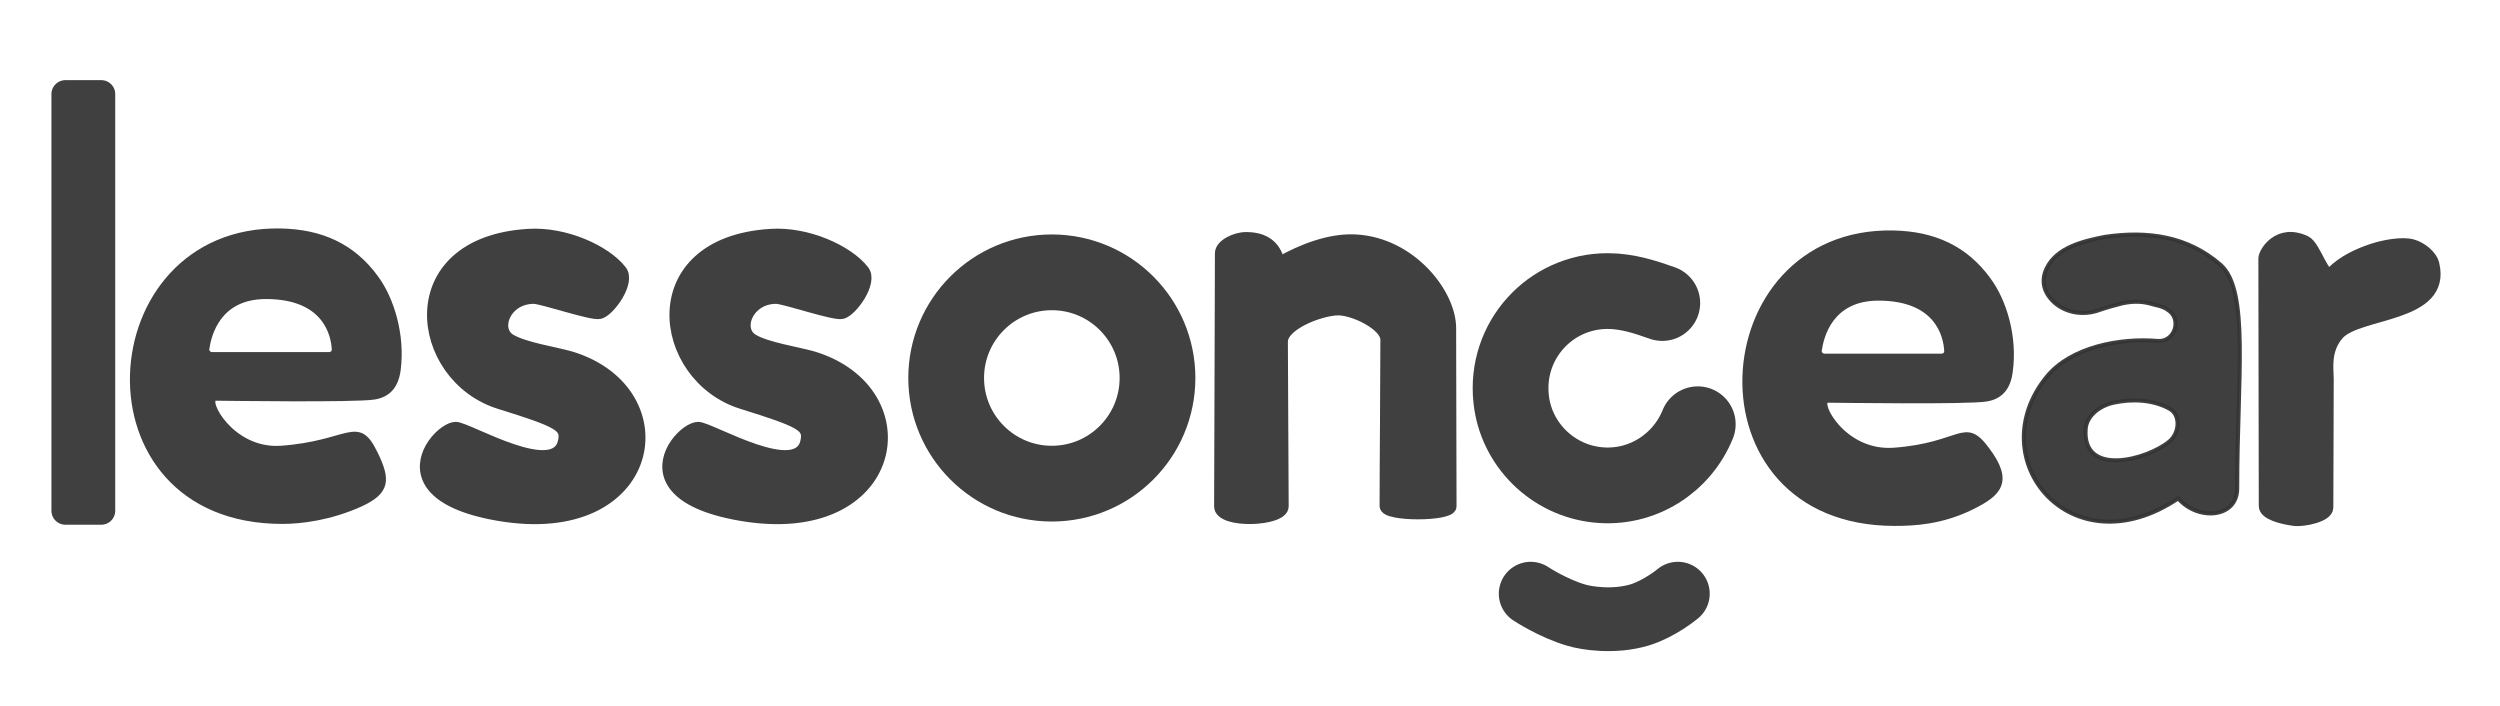
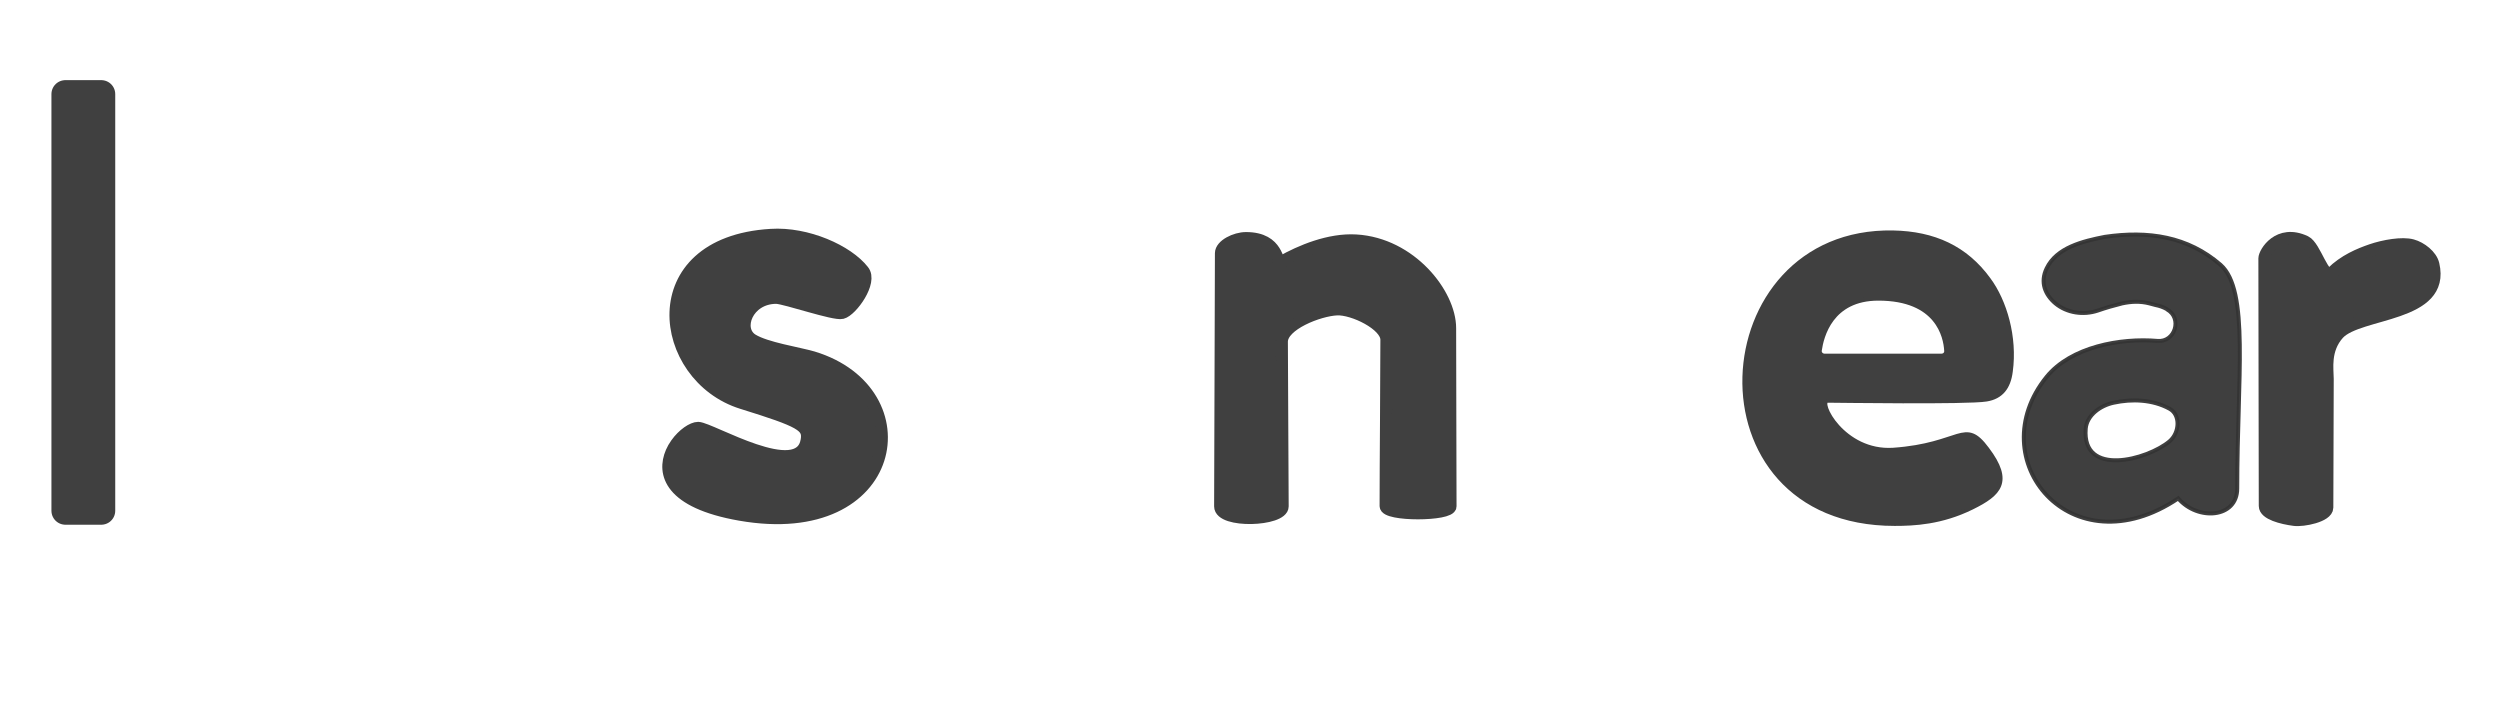
<svg xmlns="http://www.w3.org/2000/svg" version="1.1" id="Layer_1" x="0px" y="0px" width="627px" height="177px" viewBox="0 0 627 177" style="enable-background:new 0 0 627 177;" xml:space="preserve">
  <style type="text/css">
	
		.st0{fill-rule:evenodd;clip-rule:evenodd;fill:#404040;stroke:#404040;stroke-width:3;stroke-linecap:round;stroke-linejoin:round;stroke-miterlimit:10;}
	
		.st1{fill-rule:evenodd;clip-rule:evenodd;fill:none;stroke:#404040;stroke-width:19;stroke-linecap:round;stroke-linejoin:round;stroke-miterlimit:10;}
	
		.st2{opacity:0.938;fill-rule:evenodd;clip-rule:evenodd;fill:#333333;stroke:#333333;stroke-miterlimit:10;enable-background:new    ;}
	.st3{fill-rule:evenodd;clip-rule:evenodd;fill:none;stroke:#404040;stroke-width:19;stroke-miterlimit:10;}
	
		.st4{fill-rule:evenodd;clip-rule:evenodd;fill:#404040;stroke:#404040;stroke-width:7;stroke-linecap:round;stroke-linejoin:round;stroke-miterlimit:10;}
	
		.st5{fill-rule:evenodd;clip-rule:evenodd;fill:#404040;stroke:#404040;stroke-width:16;stroke-linecap:round;stroke-linejoin:round;stroke-miterlimit:10;}
	.st6{fill-rule:evenodd;clip-rule:evenodd;fill:#404040;stroke:#404040;stroke-miterlimit:10;}
</style>
  <path class="st0" d="M363.8,127c0-12.9-0.1-29.9-0.1-44.7c0-8.6-9.9-21.2-23.6-22c-6.7-0.4-13.9,2.6-18.8,5.4c-1.2,0.7-0.4-6-8.8-6  c-2.7,0-6.3,1.8-6.3,3.8c0,14.8-0.2,50.4-0.2,63.5c0,4.2,15.7,3.6,15.7,0c0-8.3-0.2-31.8-0.2-41.3c0-4.3,9.3-7.9,13.8-8.1  c4-0.2,12.4,3.8,12.4,7.6c0,10.1-0.2,31.1-0.2,41.7C347.4,129.4,363.8,129.3,363.8,127z" />
-   <path class="st1" d="M425.8,106.4c-3.9,9.7-13.9,16.4-25.2,15.2c-11.3-1.2-20.4-10.2-21.6-21.5c-1.6-14.7,9.8-27.1,24.2-27.1  c4.9,0,9.5,1.5,13.7,3" />
  <g>
    <path class="st2" d="M527.9,59.4c10.9-1.6,20.8-0.1,29,7c7.3,6.4,4.2,28.3,4.2,56.1c0,7.5-9.9,8.2-14.8,2.5   c-26.9,18.1-49.8-9.8-33-30.5c6.1-7.5,18.5-9.8,27.8-9c4.4,0.4,6.3-5.7,2.4-7.9c0,0-0.1,0-0.1-0.1c-0.9-0.5-1.8-0.8-2.8-1l-1.5-0.4   c-2.3-0.6-4.6-0.5-6.9,0c-2,0.5-4.1,1.1-6.1,1.8c-3.6,1.2-7.7,0.6-10.6-1.8c-2.6-2.2-3.9-5.3-2.2-8.8   C515.8,62.1,522.3,60.5,527.9,59.4z M530.1,101c4.6-1,9.8-0.8,14,1.5c2.8,1.5,2.6,6,0,8.2c-5.5,4.6-22,9.1-21-3.2   C523.4,104.1,526.8,101.7,530.1,101z" />
  </g>
-   <circle class="st3" cx="263.8" cy="94.8" r="26.5" />
  <rect x="16.4" y="23.6" class="st4" width="9" height="104.5" />
  <path class="st0" d="M211.2,78.5c2.4-0.6,7.6-7.8,5.3-10.6c-3.9-5-14.1-9.6-23.2-9c-32.9,2-28.4,35.6-7.2,42.2  c14.8,4.6,16.8,5.7,16.2,9.3c-1.7,10.5-24-3-27.2-3.1c-1.4,0-3.8,1.6-5.5,4c-0.5,0.7-0.9,1.4-1.2,2.1c-2.3,5.3-0.5,12.6,17.2,15.7  c39.9,7,46.6-30.9,18.3-39.5c-3.8-1.1-11.8-2.3-15.2-4.4c-4.2-2.6-1.3-10.5,6-10.5C197.1,74.8,209.2,79,211.2,78.5z" />
-   <path class="st0" d="M150.4,78.5c2.4-0.6,7.6-7.8,5.3-10.6c-3.9-5-14.1-9.6-23.2-9c-32.9,2-28.4,35.6-7.2,42.2  c14.8,4.6,16.8,5.7,16.2,9.3c-1.7,10.5-24-3-27.2-3.1c-1.4,0-3.8,1.6-5.5,4c-0.5,0.7-0.9,1.4-1.2,2.1c-2.3,5.3-0.5,12.6,17.2,15.7  c39.9,7,46.6-30.9,18.3-39.5c-3.8-1.1-11.8-2.3-15.2-4.4c-4.2-2.6-1.3-10.5,6-10.5C136.3,74.8,148.5,79,150.4,78.5z" />
  <path class="st0" d="M567.9,64.8c0,17.5,0.1,47.2,0.1,62.1c0,2,4.3,3.1,7.4,3.5c2.2,0.3,8.3-0.9,8.3-3.1c0-8.4,0.1-21.7,0.1-32.3  c0-2.4-0.9-7.3,2.7-11.3c5.2-5.6,26.9-4.2,23.8-17.4c-0.5-2.2-3.1-4.2-5.3-4.8c-2.5-0.7-7.1,0.1-10.3,1.2c-2.9,1-6.8,2.6-9.9,5.7  c-2,2-4.1-6.6-6.6-7.8C571.4,57.4,567.9,63.4,567.9,64.8z" />
-   <path class="st5" d="M383.9,148.9c0,0,5.6,3.7,11.5,5.4c2.3,0.7,9.3,1.9,15.9-0.1c5.1-1.6,9.5-5.3,9.5-5.3" />
  <g>
    <g>
-       <path class="st6" d="M94.4,69.6c-5.8-8-13.8-11.6-24-11.8c-47.5-0.9-52.1,73.1,0.4,73.1c4.8,0,12-0.9,19.6-4.3    c7-3.2,7.1-6.3,3.8-13c-4.5-9.3-6.6-2.5-23.8-1.3C58,113.1,51.4,100,54.1,100c0,0,0.1,0,0.1,0c1.7,0,34.9,0.5,39.7-0.3    c3.7-0.6,5.6-3,6.1-7C101.1,84.1,98.4,75,94.4,69.6z M82.5,88.8l-29.3,0c-0.7,0-1.3-0.6-1.2-1.3c0.5-3.5,2.8-13,14.7-13    c14.9,0,16.8,9.6,17,13C83.8,88.2,83.3,88.8,82.5,88.8z" />
-     </g>
+       </g>
  </g>
  <g>
    <g>
      <path class="st6" d="M498.8,70.1c-5.8-8-13.8-11.6-24-11.8c-47.5-0.9-52.1,73.1,0.4,73.1c4.8,0,11.7-0.3,19.4-4.1    c6.9-3.4,10-6.5,3.8-14.7c-5.8-7.8-6.4-1-23.6,0.2c-12.6,0.8-19.1-12.3-16.4-12.3c0,0,0.1,0,0.1,0c1.7,0,34.9,0.5,39.7-0.3    c3.7-0.6,5.6-3,6.1-7C505.5,84.5,502.8,75.5,498.8,70.1z M486.9,89.2l-29.3,0c-0.7,0-1.3-0.6-1.2-1.3c0.5-3.5,2.8-13,14.7-13    c14.9,0,16.8,9.6,17,13C488.2,88.7,487.6,89.2,486.9,89.2z" />
    </g>
  </g>
</svg>